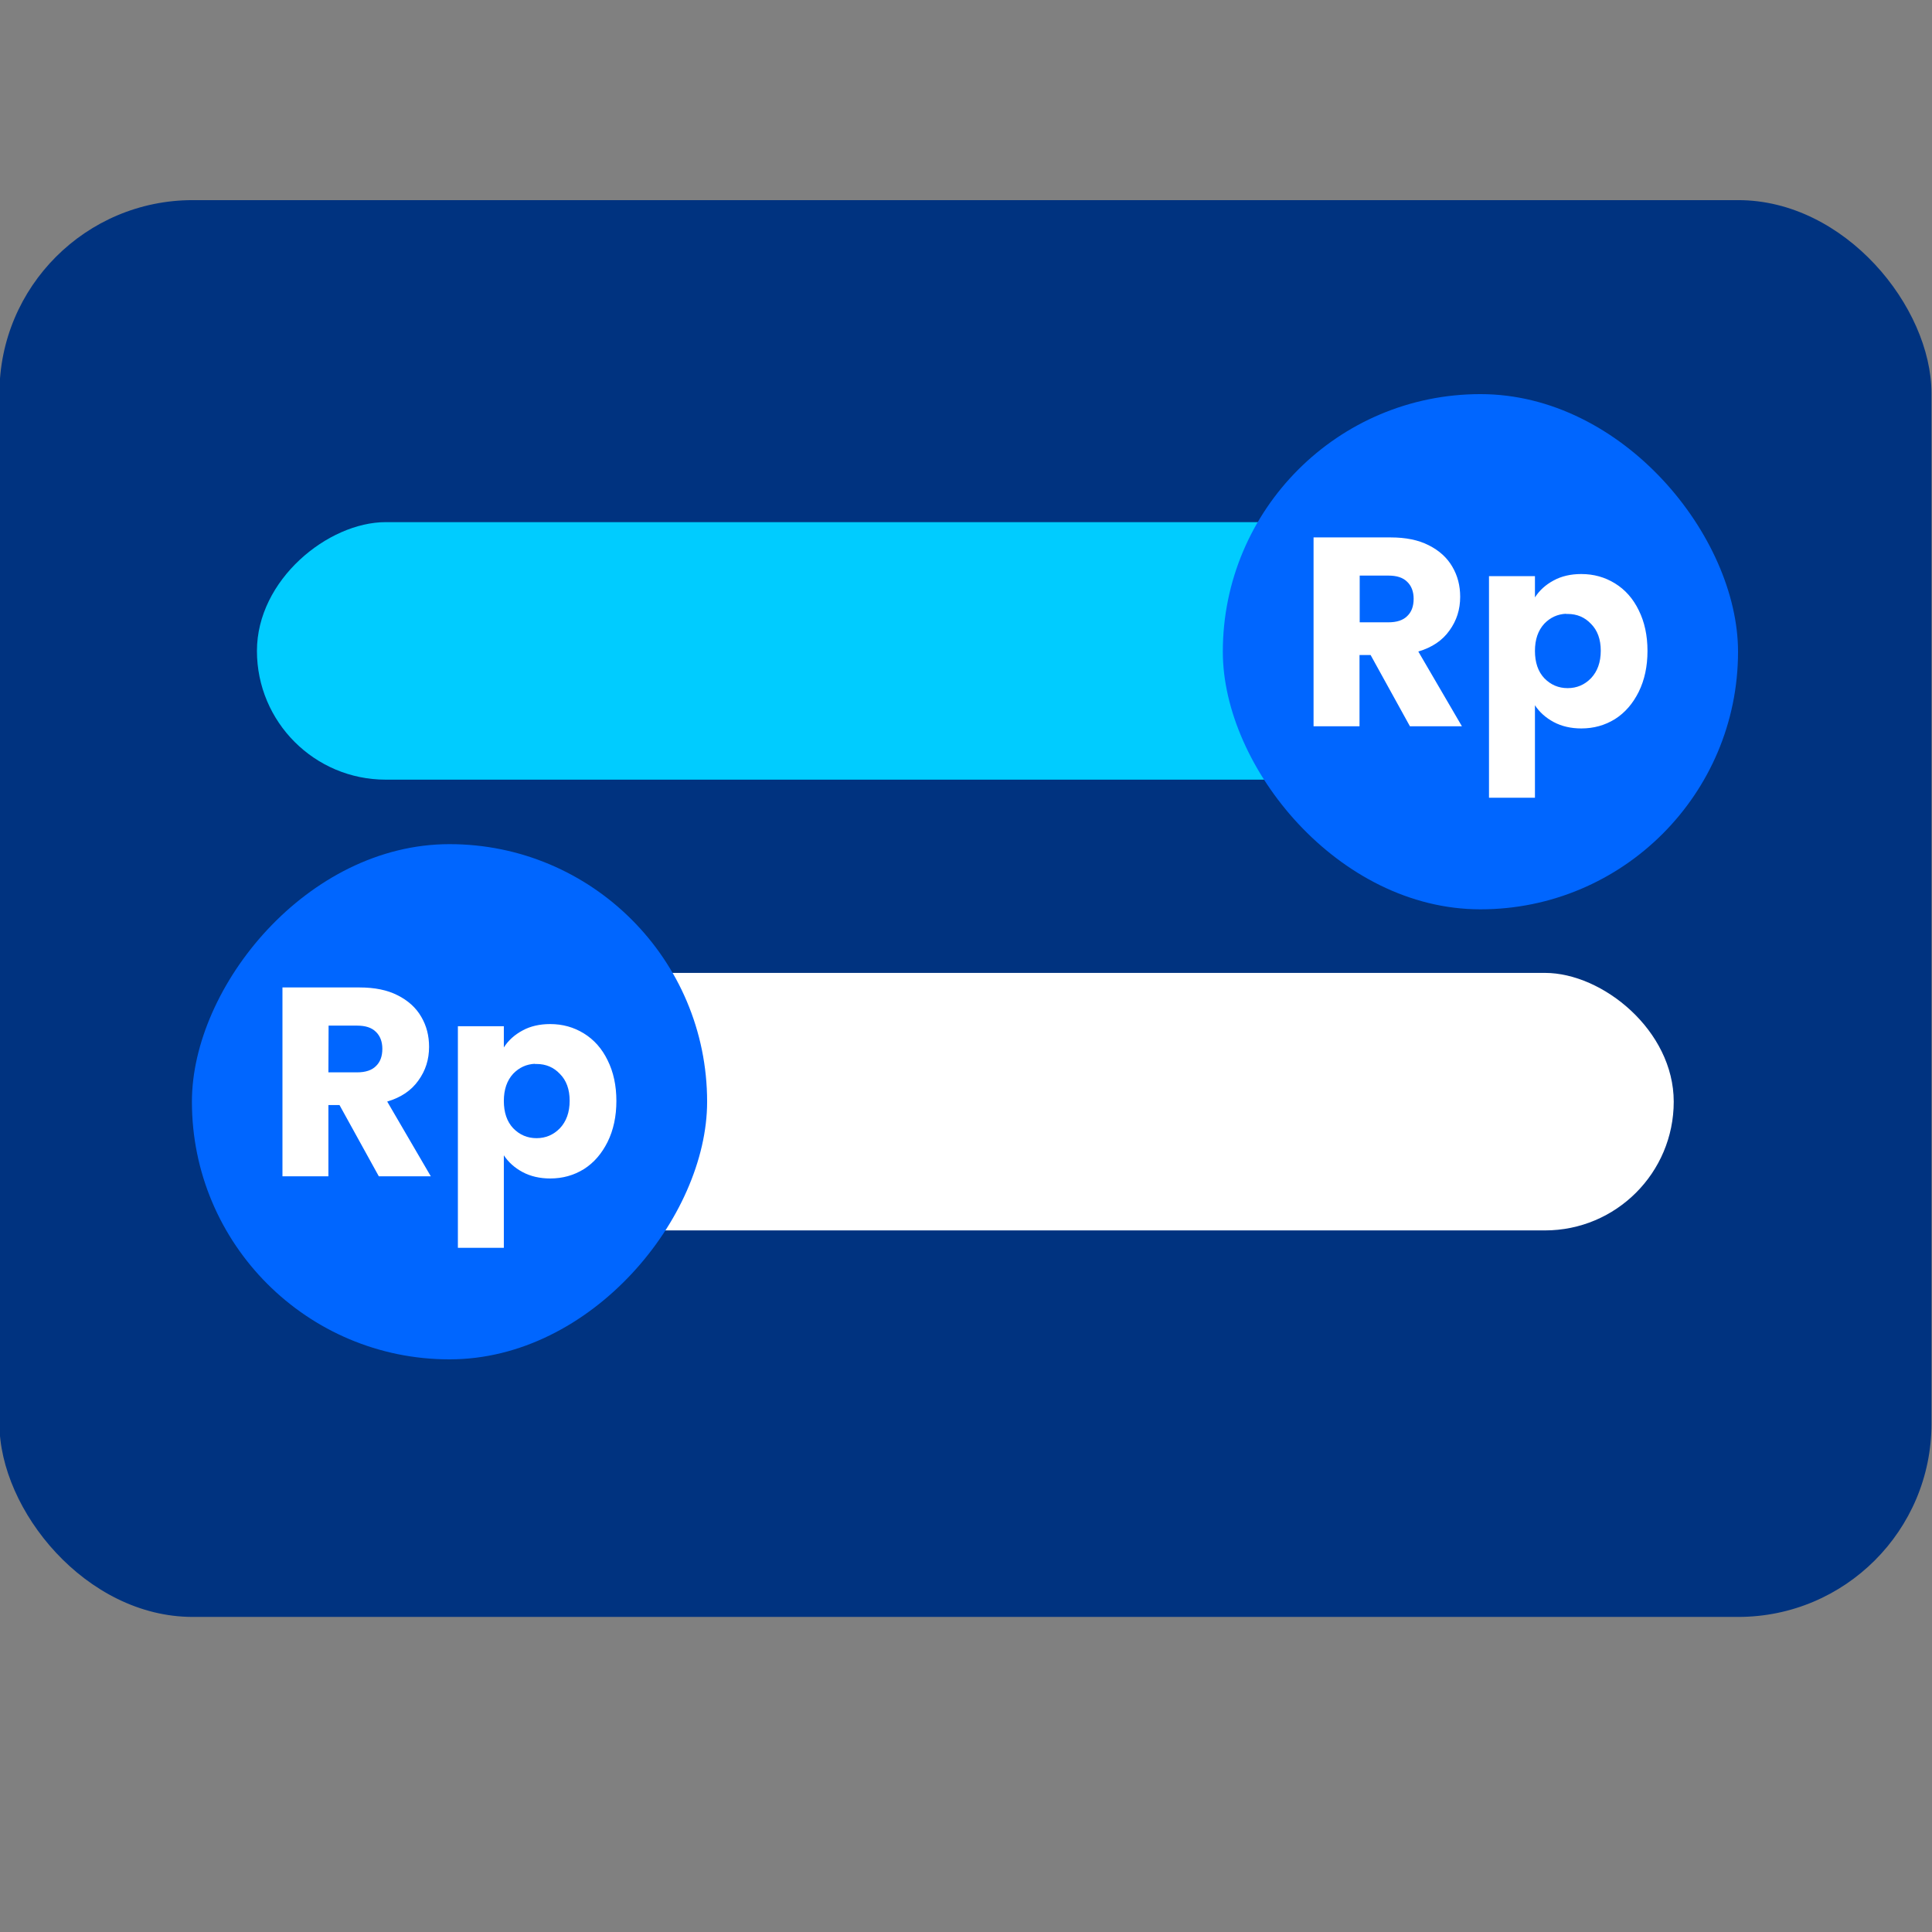
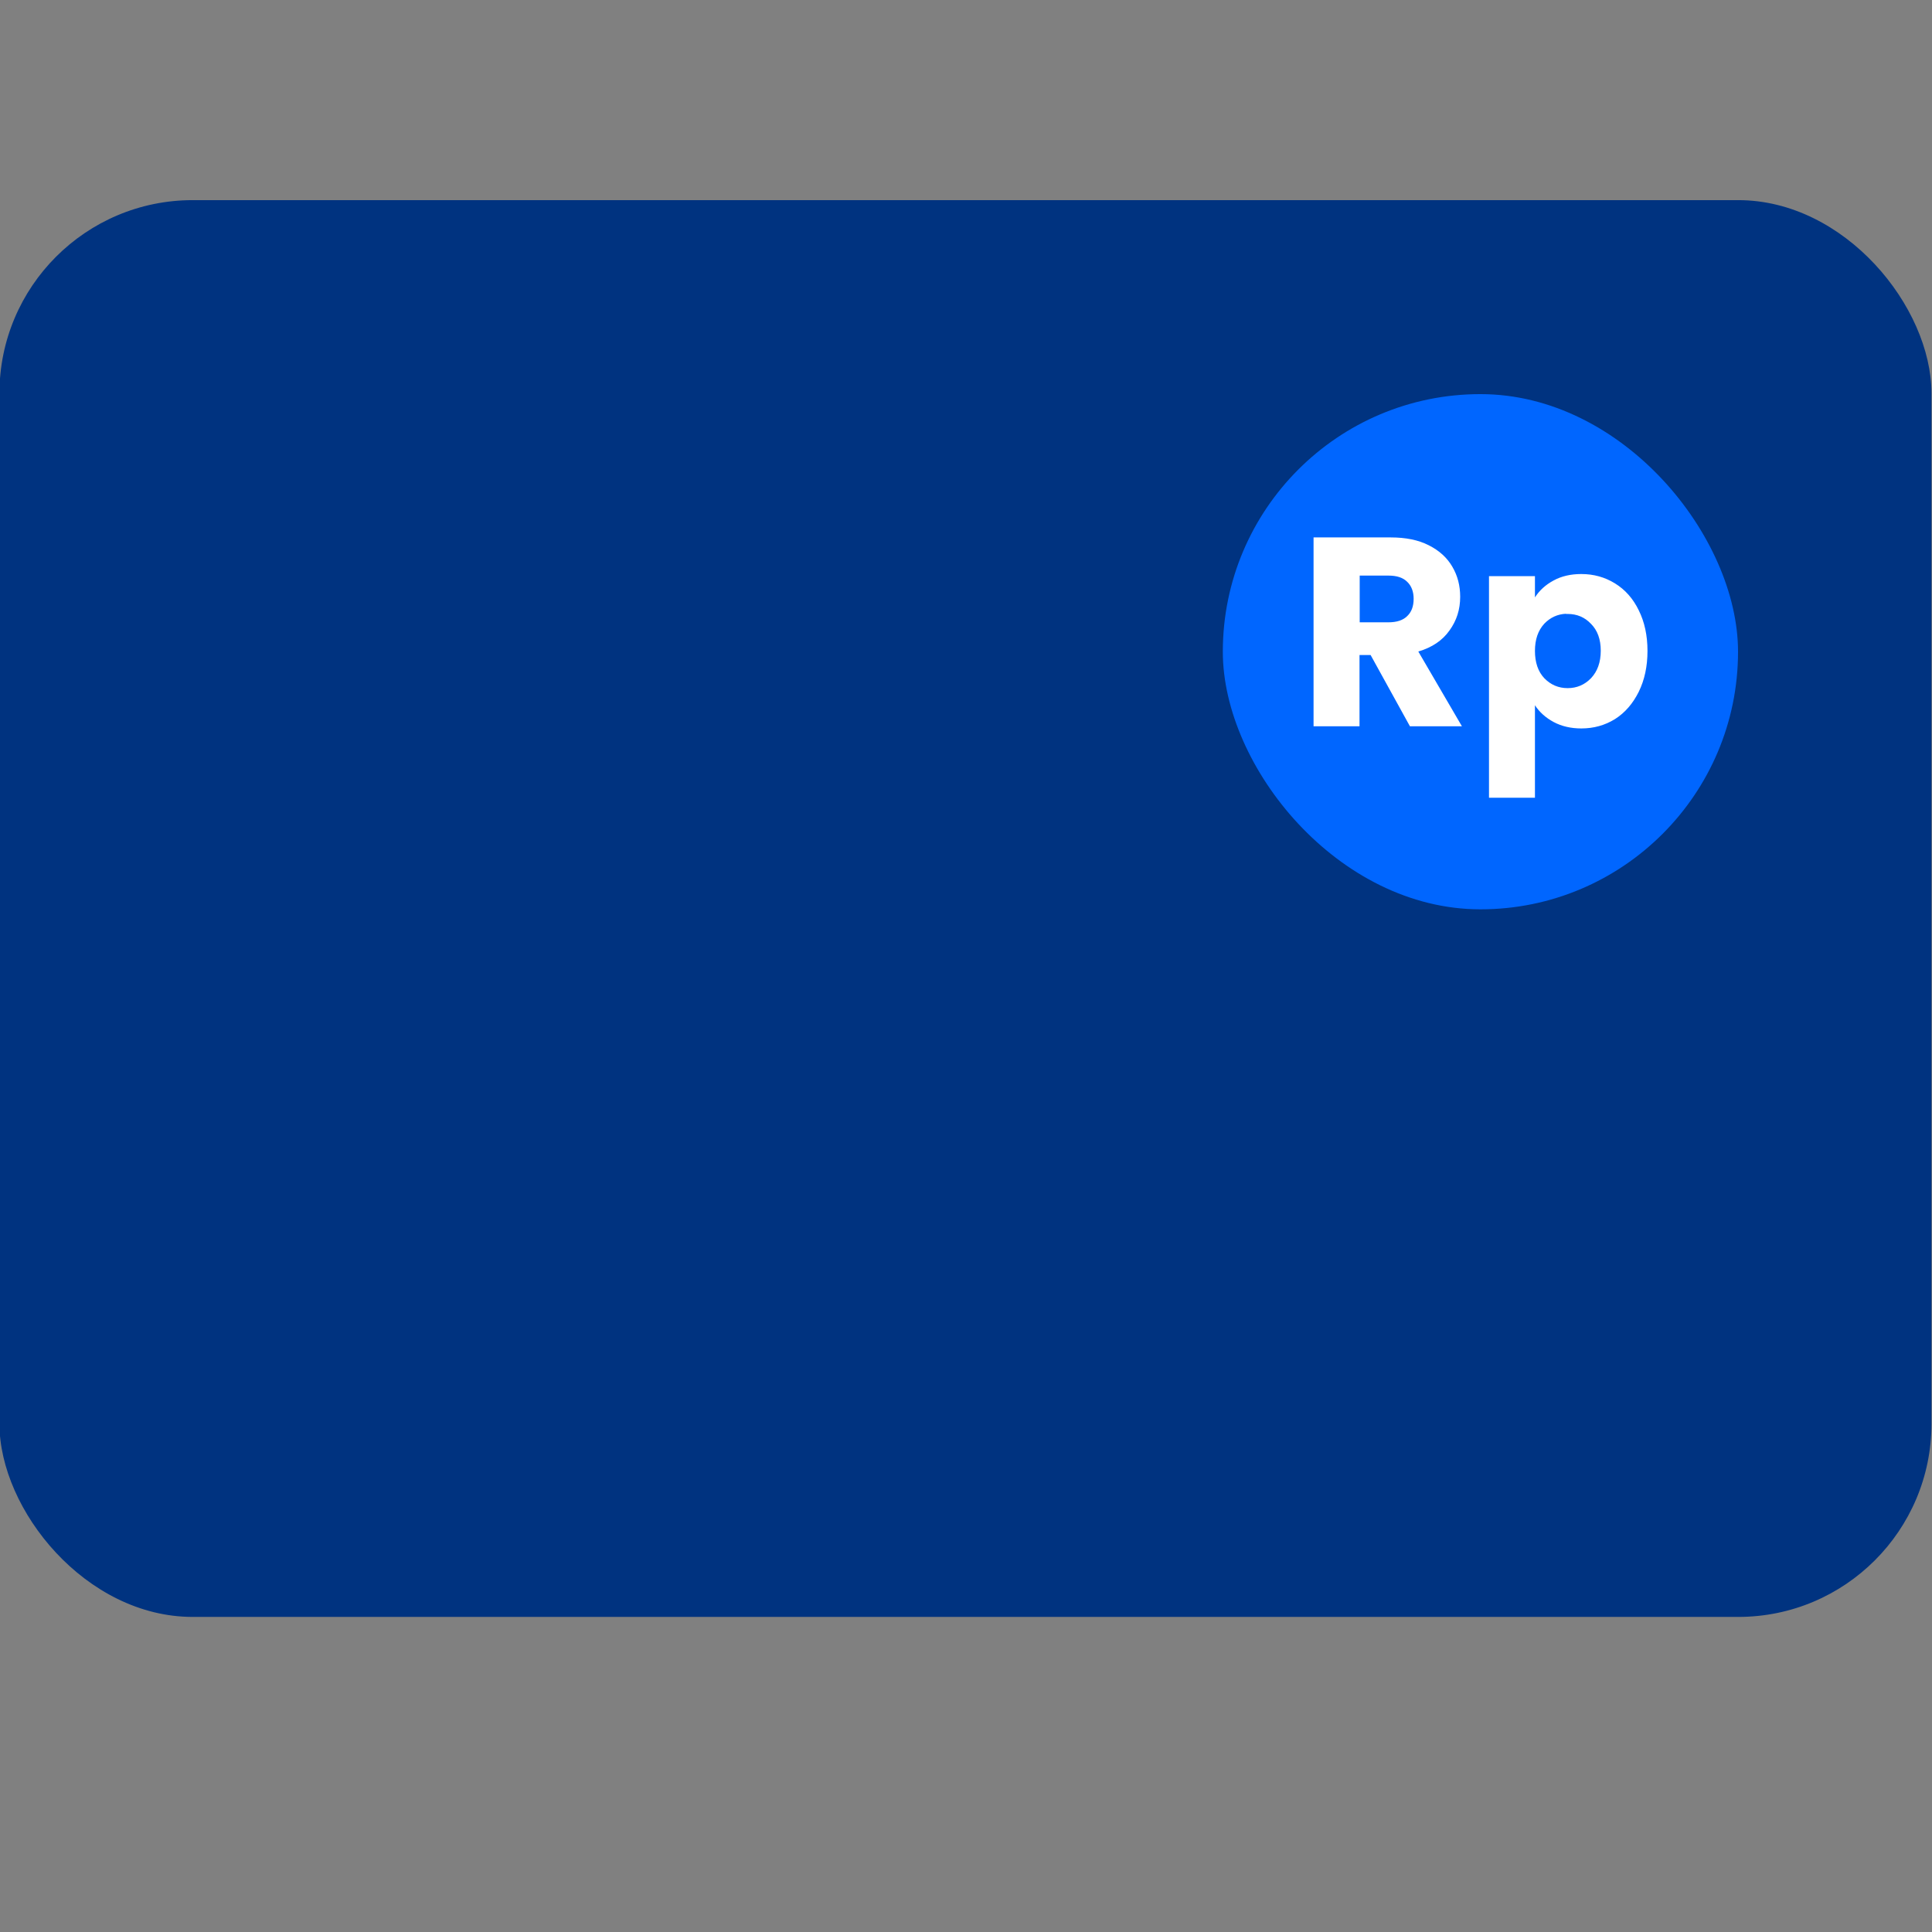
<svg xmlns="http://www.w3.org/2000/svg" xmlns:ns1="http://www.inkscape.org/namespaces/inkscape" xmlns:ns2="http://sodipodi.sourceforge.net/DTD/sodipodi-0.dtd" width="48mm" height="48mm" viewBox="0 0 48 48" version="1.1" id="svg1" ns1:version="1.3.2 (091e20e, 2023-11-25)" ns2:docname="Flexible-Pricing.svg">
  <rect x="0" y="0" width="48" height="48" fill="#808080" stroke="none" />
  <ns2:namedview id="namedview1" pagecolor="#ffffff" bordercolor="#000000" borderopacity="0.25" ns1:showpageshadow="2" ns1:pageopacity="0.0" ns1:pagecheckerboard="0" ns1:deskcolor="#d1d1d1" ns1:document-units="mm" ns1:zoom="0.5946522" ns1:cx="127.8058" ns1:cy="-26.906484" ns1:window-width="1144" ns1:window-height="695" ns1:window-x="11" ns1:window-y="166" ns1:window-maximized="0" ns1:current-layer="g5" />
  <defs id="defs1" />
  <g ns1:label="Layer 1" ns1:groupmode="layer" id="layer1">
    <g id="g5" transform="translate(-149.754,-108.803)">
      <g id="g343" transform="matrix(6.047,0,0,6.047,-247.046,-585.397)">
        <rect style="fill:#003380;fill-opacity:1;stroke:#ff0000;stroke-width:0;stroke-dasharray:none" id="rect338" width="7.938" height="5.821" x="65.617" y="115.623" rx="0.794" ry="0.794" />
        <g id="g339" transform="translate(0,12.7)">
-           <rect style="fill:#00ccff;fill-opacity:1;stroke:none;stroke-width:2.126" id="rect339" width="1.058" height="5.556" x="104.246" y="-72.231" transform="rotate(90)" rx="0.529" ry="0.529" />
-         </g>
+           </g>
        <g id="g340" transform="matrix(0.8,0,0,0.8,18.629,22.66)">
          <rect style="fill:#0066ff;fill-opacity:1;stroke:none;stroke-width:1.749" id="rect340" width="2.646" height="2.646" x="65.018" y="117.2" rx="1.654" ry="1.654" />
          <path id="path340" style="fill:#ffffff;fill-opacity:1;stroke:#ff0000;stroke-width:0;stroke-dasharray:none" d="m 65.484,117.936 v 0.97 h 0.236 v -0.366 h 0.057 l 0.202,0.366 h 0.267 l -0.224,-0.384 c 0.071,-0.021 0.124,-0.057 0.16,-0.108 0.037,-0.051 0.055,-0.108 0.055,-0.173 0,-0.057 -0.013,-0.108 -0.04,-0.154 -0.027,-0.047 -0.068,-0.084 -0.122,-0.111 -0.053,-0.027 -0.118,-0.04 -0.195,-0.04 z m 1.375,0.188 c -0.054,0 -0.102,0.011 -0.142,0.033 -0.041,0.022 -0.073,0.051 -0.096,0.087 v -0.109 h -0.236 v 1.138 h 0.236 v -0.475 c 0.023,0.035 0.055,0.064 0.096,0.086 0.041,0.022 0.089,0.033 0.142,0.033 0.064,0 0.121,-0.016 0.173,-0.048 0.052,-0.033 0.092,-0.08 0.122,-0.14 0.03,-0.061 0.045,-0.131 0.045,-0.21 0,-0.079 -0.015,-0.149 -0.045,-0.209 -0.029,-0.06 -0.07,-0.106 -0.122,-0.138 -0.052,-0.032 -0.109,-0.048 -0.173,-0.048 z m -1.138,0.008 h 0.147 c 0.043,0 0.075,0.01 0.097,0.032 0.022,0.021 0.033,0.051 0.033,0.087 0,0.039 -0.011,0.068 -0.033,0.089 -0.021,0.021 -0.053,0.032 -0.097,0.032 h -0.147 z m 1.059,0.197 c 0.003,-1.3e-4 0.006,0 0.009,0 0.048,0 0.088,0.017 0.12,0.051 0.033,0.033 0.05,0.079 0.05,0.138 0,0.059 -0.017,0.106 -0.05,0.141 -0.033,0.034 -0.073,0.051 -0.12,0.051 -0.047,0 -0.087,-0.017 -0.12,-0.051 -0.032,-0.034 -0.048,-0.081 -0.048,-0.14 0,-0.059 0.016,-0.105 0.048,-0.14 0.031,-0.032 0.068,-0.049 0.112,-0.051 z" />
        </g>
        <g id="g341" transform="matrix(-1,0,0,1,139.504,14.817)">
-           <rect style="fill:#ffffff;fill-opacity:1;stroke:none;stroke-width:2.113" id="rect341" width="1.058" height="5.488" x="103.981" y="-72.496" transform="rotate(90)" rx="0.529" ry="0.529" />
-         </g>
+           </g>
        <g id="g342" transform="matrix(-0.8,0,0,0.8,120.539,24.509)">
-           <rect style="fill:#0066ff;fill-opacity:1;stroke:none;stroke-width:1.749" id="rect342" width="2.646" height="2.646" x="65.018" y="117.2" rx="1.654" ry="1.654" />
-           <path id="path342" style="fill:#ffffff;fill-opacity:1;stroke:#ff0000;stroke-width:0;stroke-dasharray:none" d="m 67.199,117.936 v 0.97 h -0.236 v -0.366 h -0.057 l -0.202,0.366 h -0.267 l 0.224,-0.384 c -0.071,-0.021 -0.124,-0.057 -0.16,-0.108 -0.037,-0.051 -0.055,-0.108 -0.055,-0.173 0,-0.057 0.013,-0.108 0.04,-0.154 0.027,-0.047 0.068,-0.084 0.122,-0.111 0.053,-0.027 0.118,-0.04 0.195,-0.04 z m -1.375,0.188 c 0.054,0 0.102,0.011 0.142,0.033 0.041,0.022 0.073,0.051 0.096,0.087 v -0.109 h 0.236 v 1.138 h -0.236 v -0.475 c -0.023,0.035 -0.055,0.064 -0.096,0.086 -0.041,0.022 -0.089,0.033 -0.142,0.033 -0.064,0 -0.121,-0.016 -0.173,-0.048 -0.052,-0.033 -0.092,-0.08 -0.122,-0.14 -0.03,-0.061 -0.045,-0.131 -0.045,-0.21 0,-0.079 0.015,-0.149 0.045,-0.209 0.029,-0.06 0.07,-0.106 0.122,-0.138 0.052,-0.032 0.109,-0.048 0.173,-0.048 z m 1.138,0.008 H 66.816 c -0.043,0 -0.075,0.01 -0.097,0.032 -0.022,0.021 -0.033,0.051 -0.033,0.087 0,0.039 0.011,0.068 0.033,0.089 0.021,0.021 0.053,0.032 0.097,0.032 h 0.147 z m -1.059,0.197 c -0.003,-1.3e-4 -0.006,0 -0.009,0 -0.048,0 -0.088,0.017 -0.12,0.051 -0.033,0.033 -0.05,0.079 -0.05,0.138 0,0.059 0.017,0.106 0.05,0.141 0.033,0.034 0.073,0.051 0.12,0.051 0.047,0 0.087,-0.017 0.12,-0.051 0.032,-0.034 0.048,-0.081 0.048,-0.14 0,-0.059 -0.016,-0.105 -0.048,-0.14 -0.031,-0.032 -0.068,-0.049 -0.112,-0.051 z" />
-         </g>
+           </g>
      </g>
    </g>
  </g>
</svg>